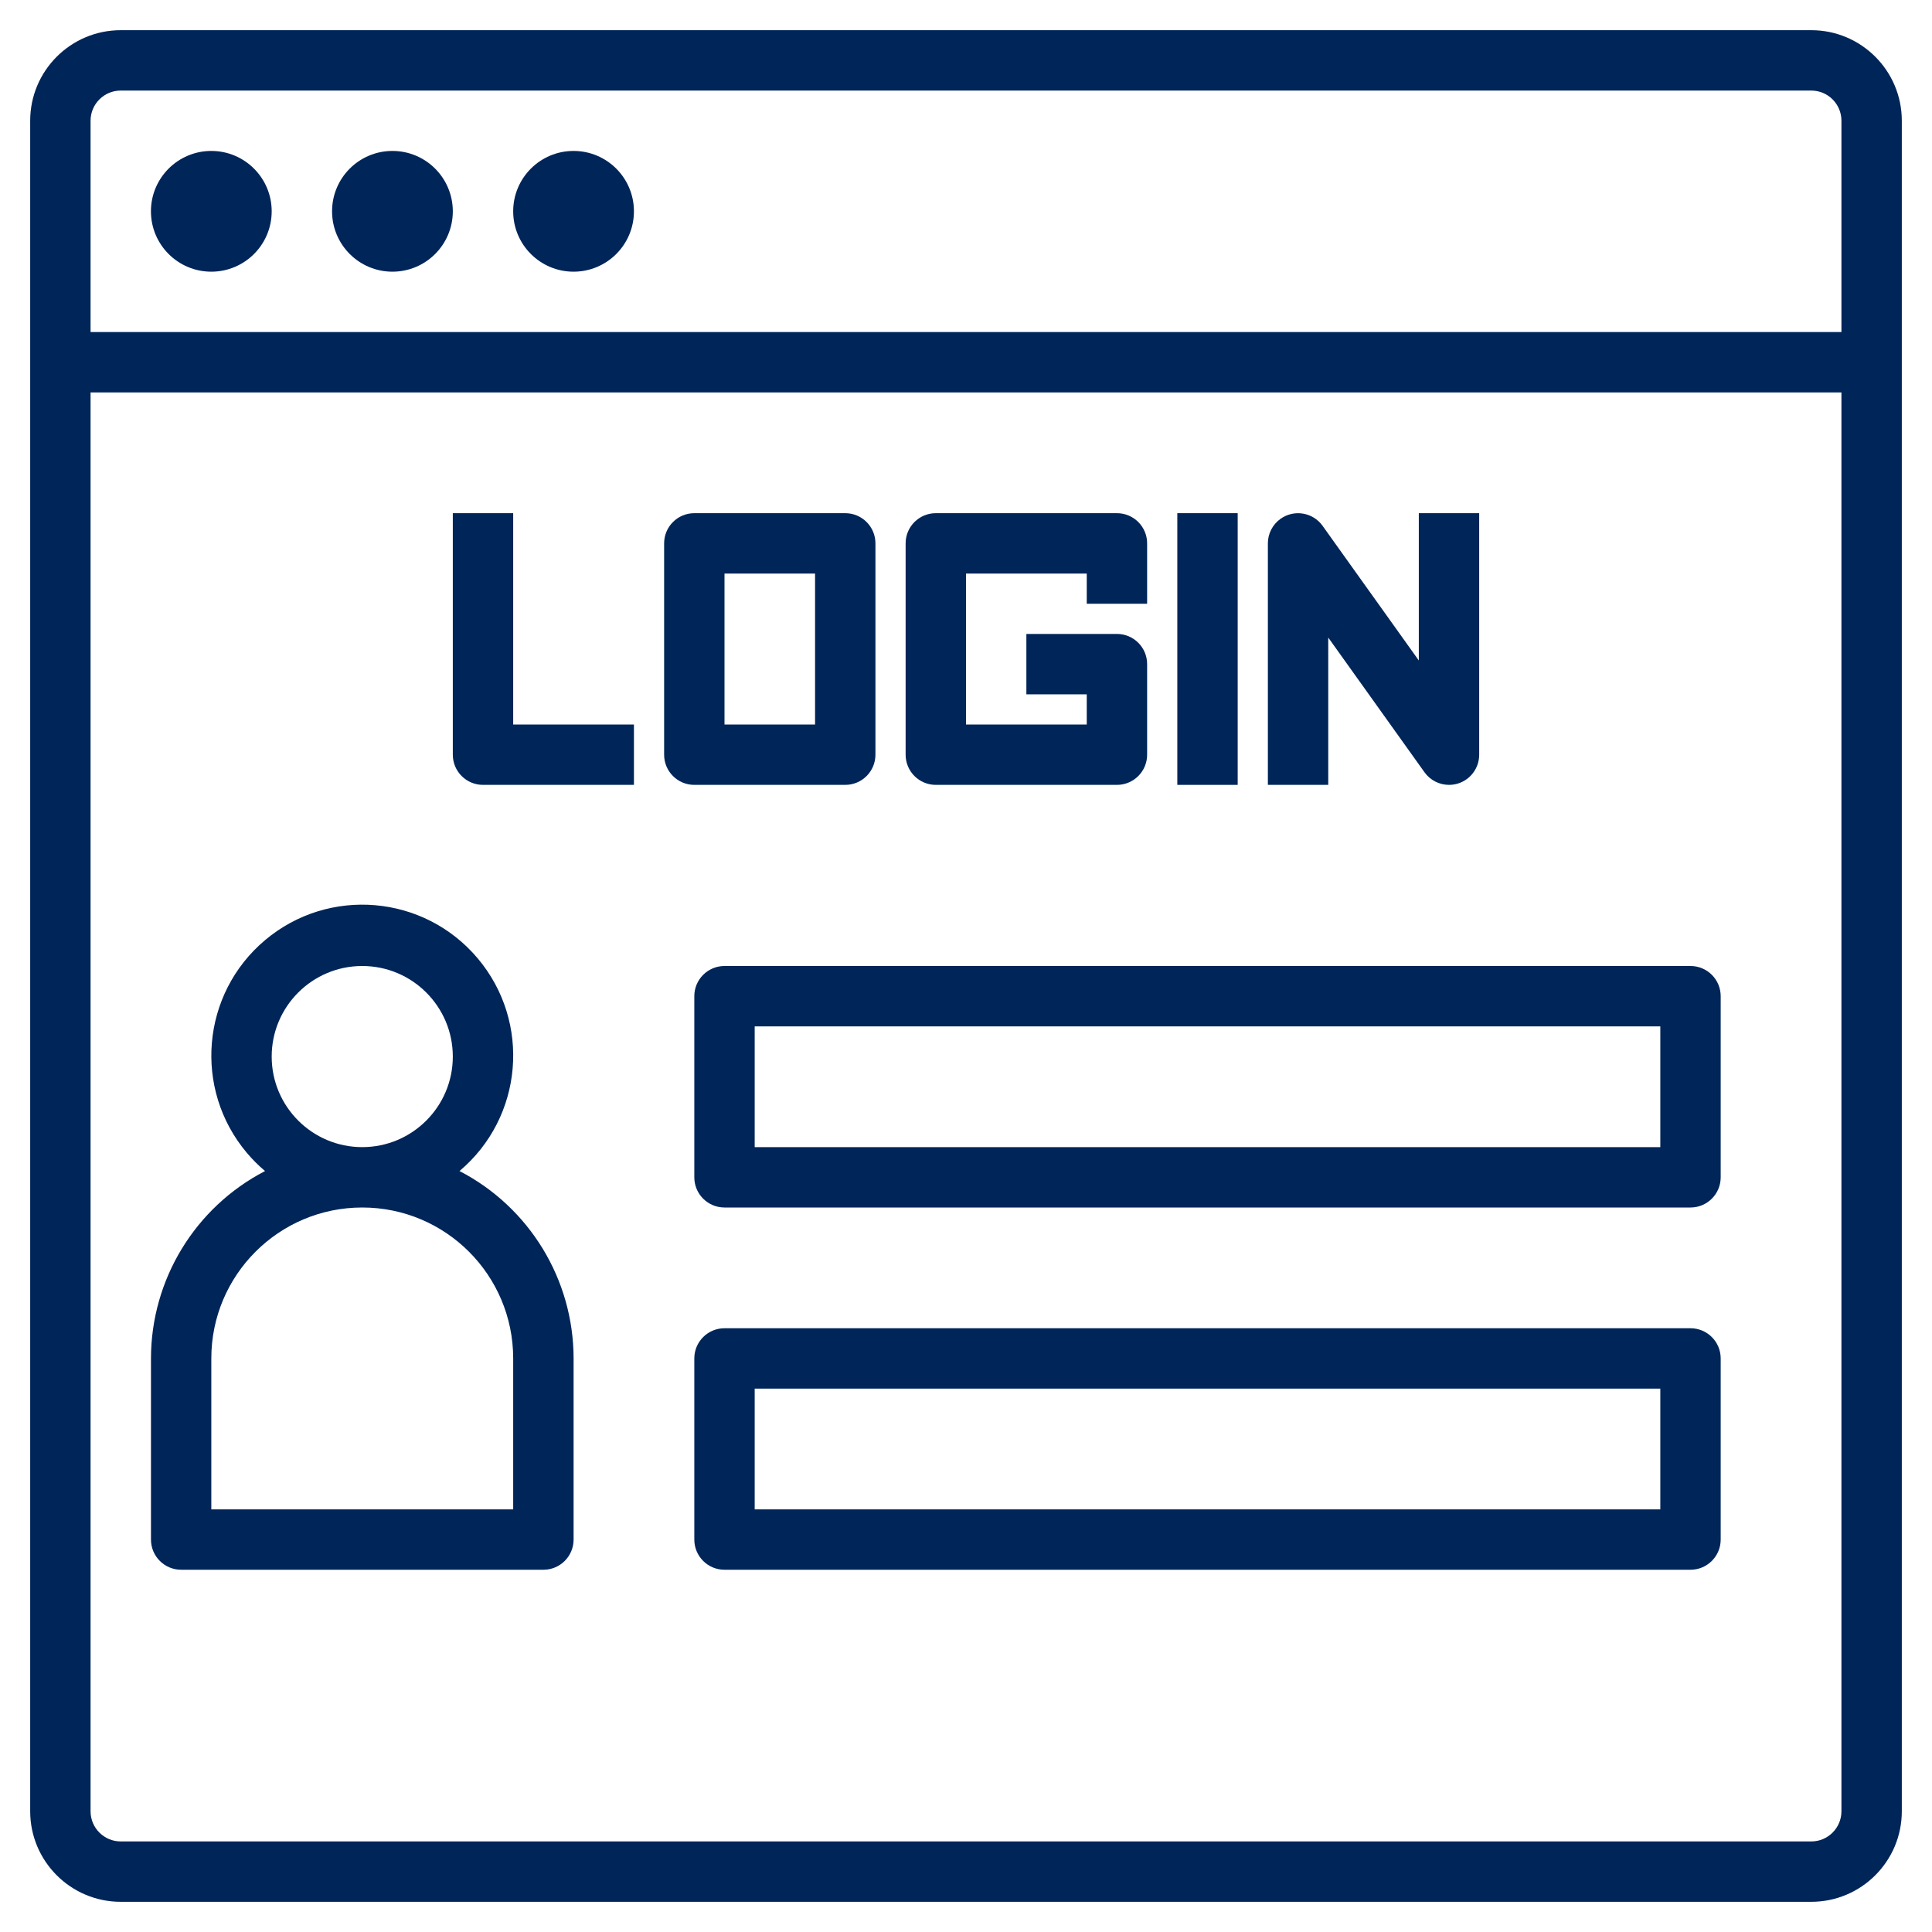
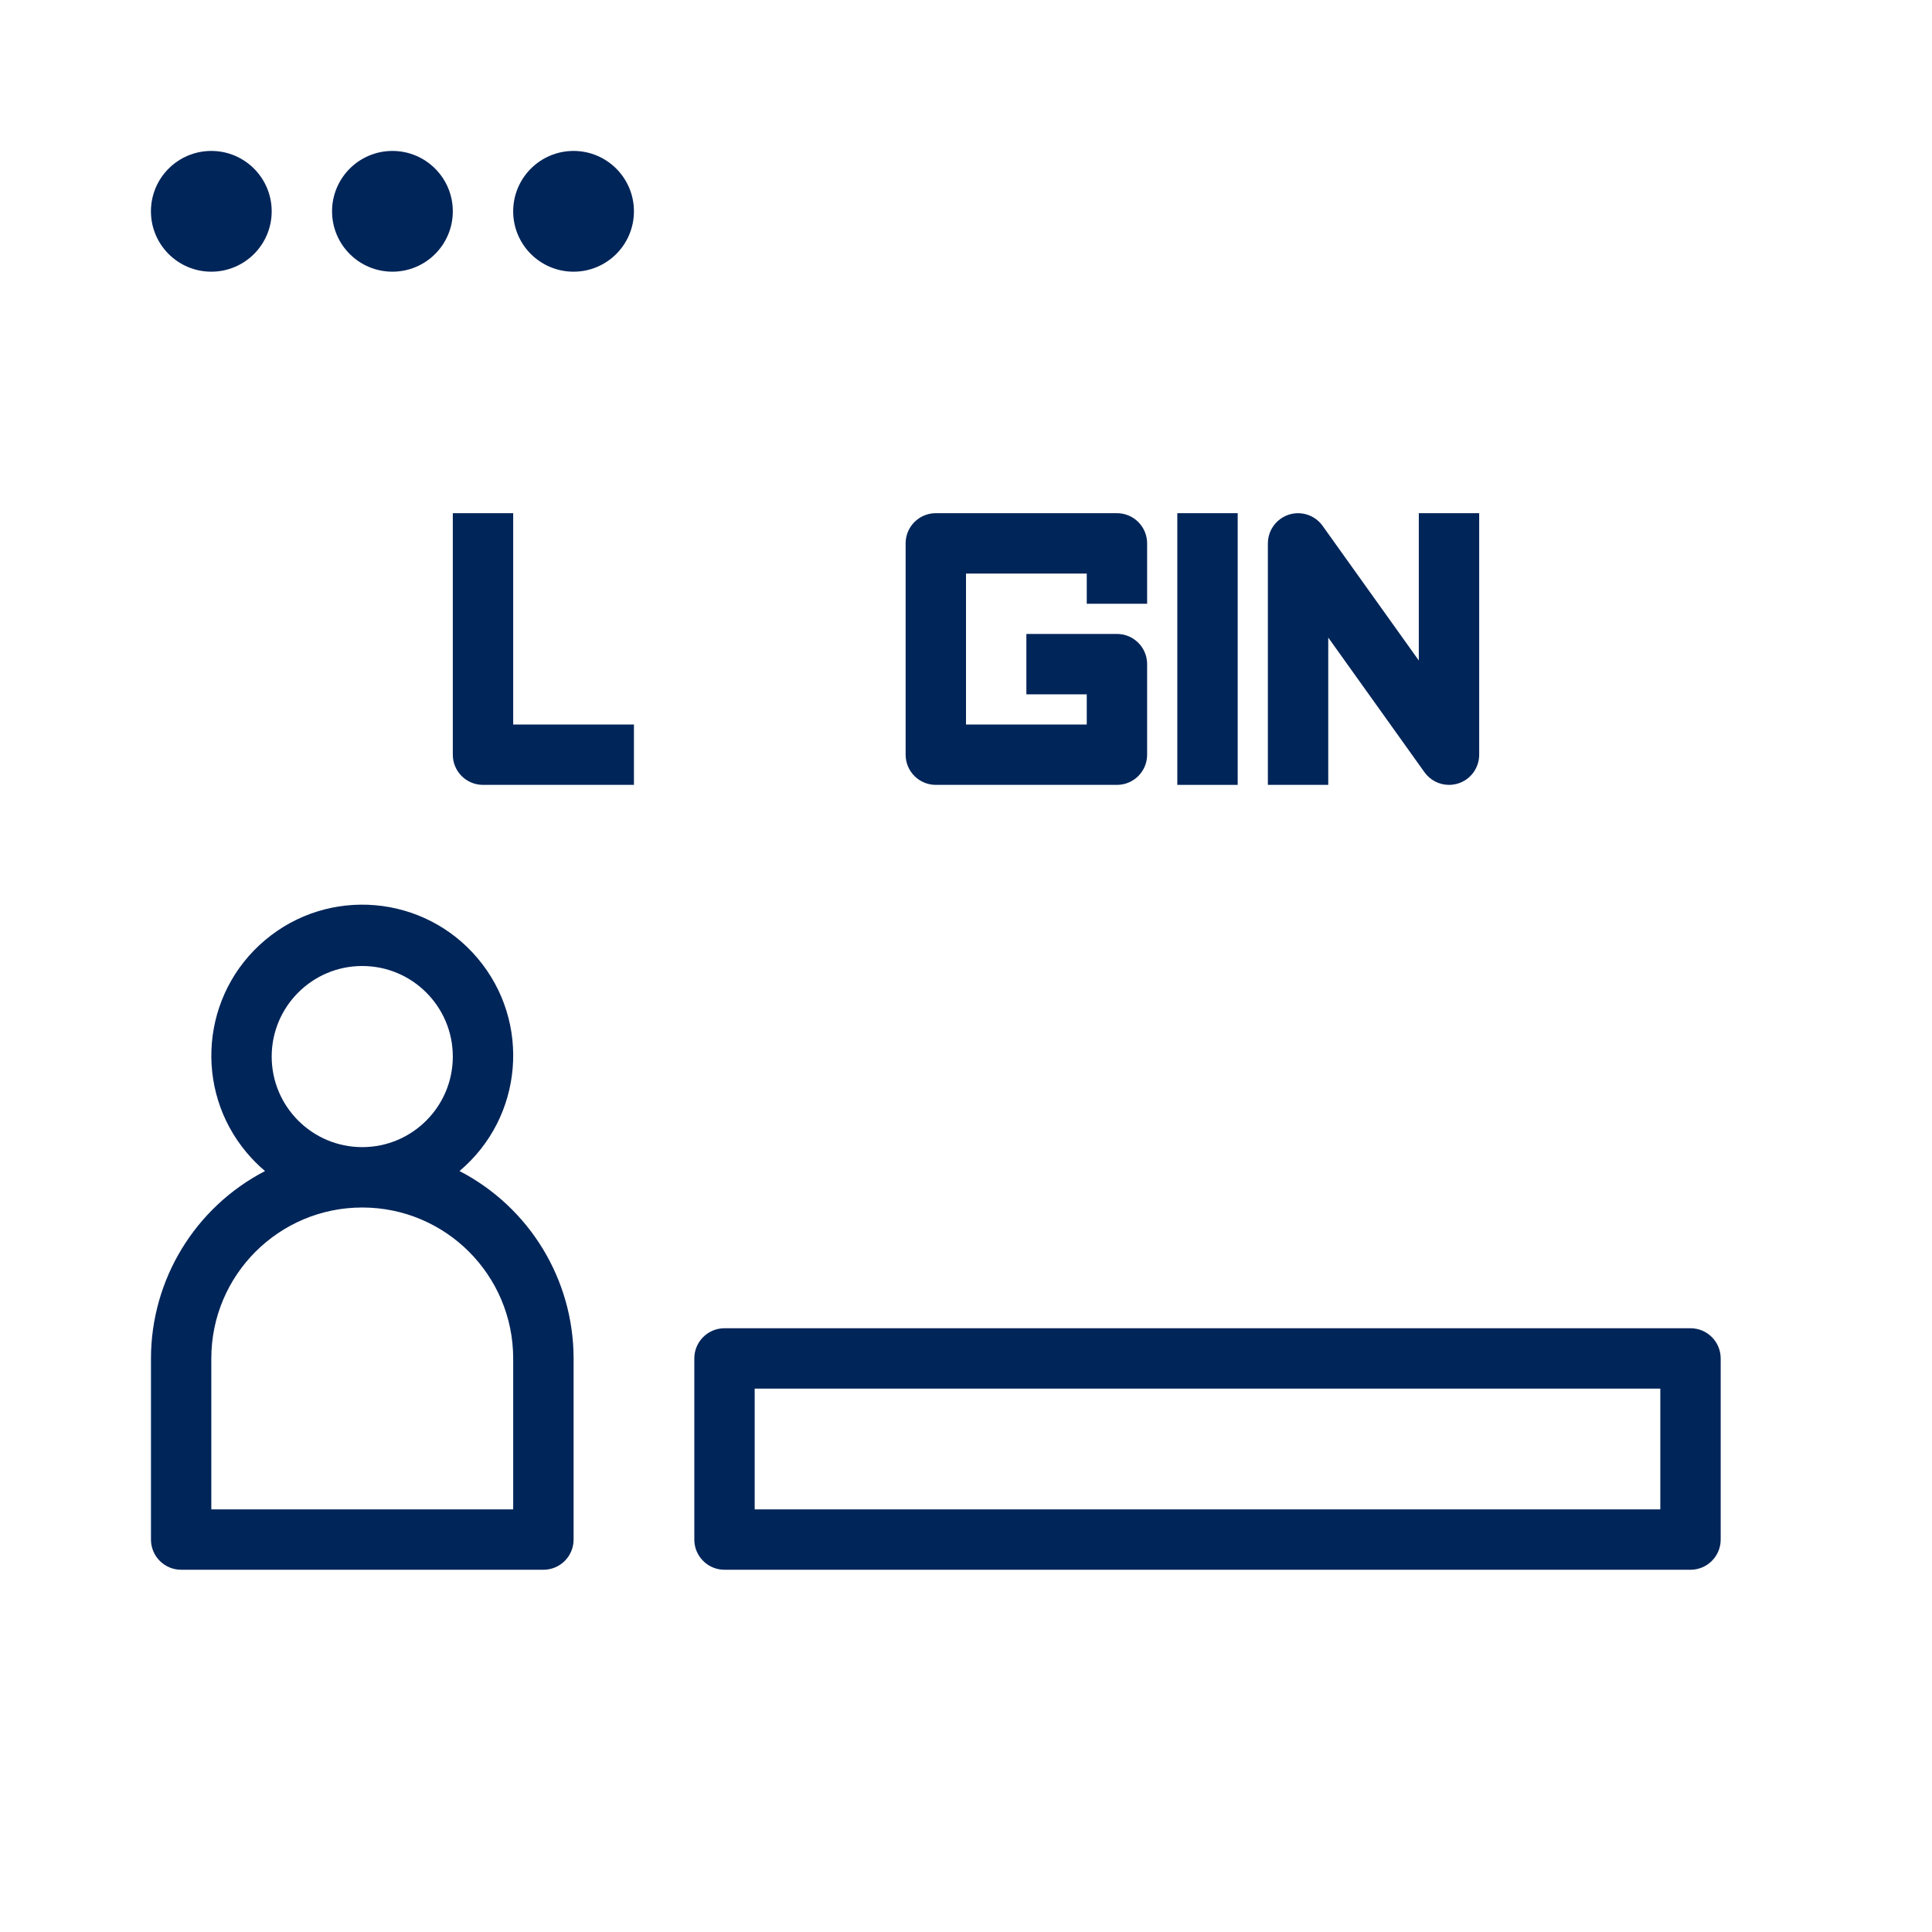
<svg xmlns="http://www.w3.org/2000/svg" id="Layer_3" version="1.1" viewBox="0 0 512 512">
  <defs>
    <style>
      .st0 {
        fill: #002559;
      }
    </style>
  </defs>
-   <path class="st0" d="M480,8H32c-13.25,0-24,10.75-24,24v448c0,13.25,10.75,24,24,24h448c13.25,0,24-10.75,24-24V32c0-13.25-10.75-24-24-24ZM32,24h448c4.42,0,8,3.58,8,8v56H24v-56c0-4.42,3.58-8,8-8ZM480,488H32c-4.42,0-8-3.58-8-8V104h464v376c0,4.42-3.58,8-8,8Z" />
  <circle class="st0" cx="56" cy="56" r="16" />
  <circle class="st0" cx="104" cy="56" r="16" />
  <circle class="st0" cx="152" cy="56" r="16" />
  <path class="st0" d="M136,136h-16v64c0,4.42,3.58,8,8,8h40v-16h-32v-56Z" />
-   <path class="st0" d="M224,208c4.42,0,8-3.58,8-8v-56c0-4.42-3.58-8-8-8h-40c-4.42,0-8,3.58-8,8v56c0,4.42,3.58,8,8,8h40ZM192,152h24v40h-24v-40Z" />
  <path class="st0" d="M248,208h48c4.42,0,8-3.58,8-8v-24c0-4.42-3.58-8-8-8h-24v16h16v8h-32v-40h32v8h16v-16c0-4.42-3.58-8-8-8h-48c-4.42,0-8,3.58-8,8v56c0,4.42,3.58,8,8,8Z" />
  <rect class="st0" x="312" y="136" width="16" height="72" />
  <path class="st0" d="M352,168.96l25.5,35.69c1.5,2.1,3.92,3.35,6.5,3.35.83,0,1.66-.13,2.45-.38,3.31-1.06,5.55-4.14,5.55-7.62v-64h-16v39.04l-25.5-35.69c-2.57-3.59-7.57-4.42-11.16-1.85-2.09,1.5-3.34,3.92-3.34,6.49v64h16v-39.04Z" />
  <path class="st0" d="M121.77,310.34c16.9-14.23,19.06-39.47,4.83-56.36-14.23-16.9-39.47-19.06-56.36-4.83-16.9,14.23-19.06,39.47-4.83,56.36,1.47,1.74,3.08,3.36,4.83,4.83-18.56,9.62-30.21,28.77-30.23,49.66v48c0,4.42,3.58,8,8,8h96c4.42,0,8-3.58,8-8v-48c-.02-20.9-11.68-40.05-30.23-49.66ZM72,280c0-13.25,10.75-24,24-24s24,10.75,24,24-10.75,24-24,24-24-10.75-24-24ZM136,400H56v-40c0-22.09,17.91-40,40-40s40,17.91,40,40v40Z" />
-   <path class="st0" d="M448,256H192c-4.42,0-8,3.58-8,8v48c0,4.42,3.58,8,8,8h256c4.42,0,8-3.58,8-8v-48c0-4.42-3.58-8-8-8ZM440,304h-240v-32h240v32Z" />
  <path class="st0" d="M448,352H192c-4.42,0-8,3.58-8,8v48c0,4.42,3.58,8,8,8h256c4.42,0,8-3.58,8-8v-48c0-4.42-3.58-8-8-8ZM440,400h-240v-32h240v32Z" />
</svg>